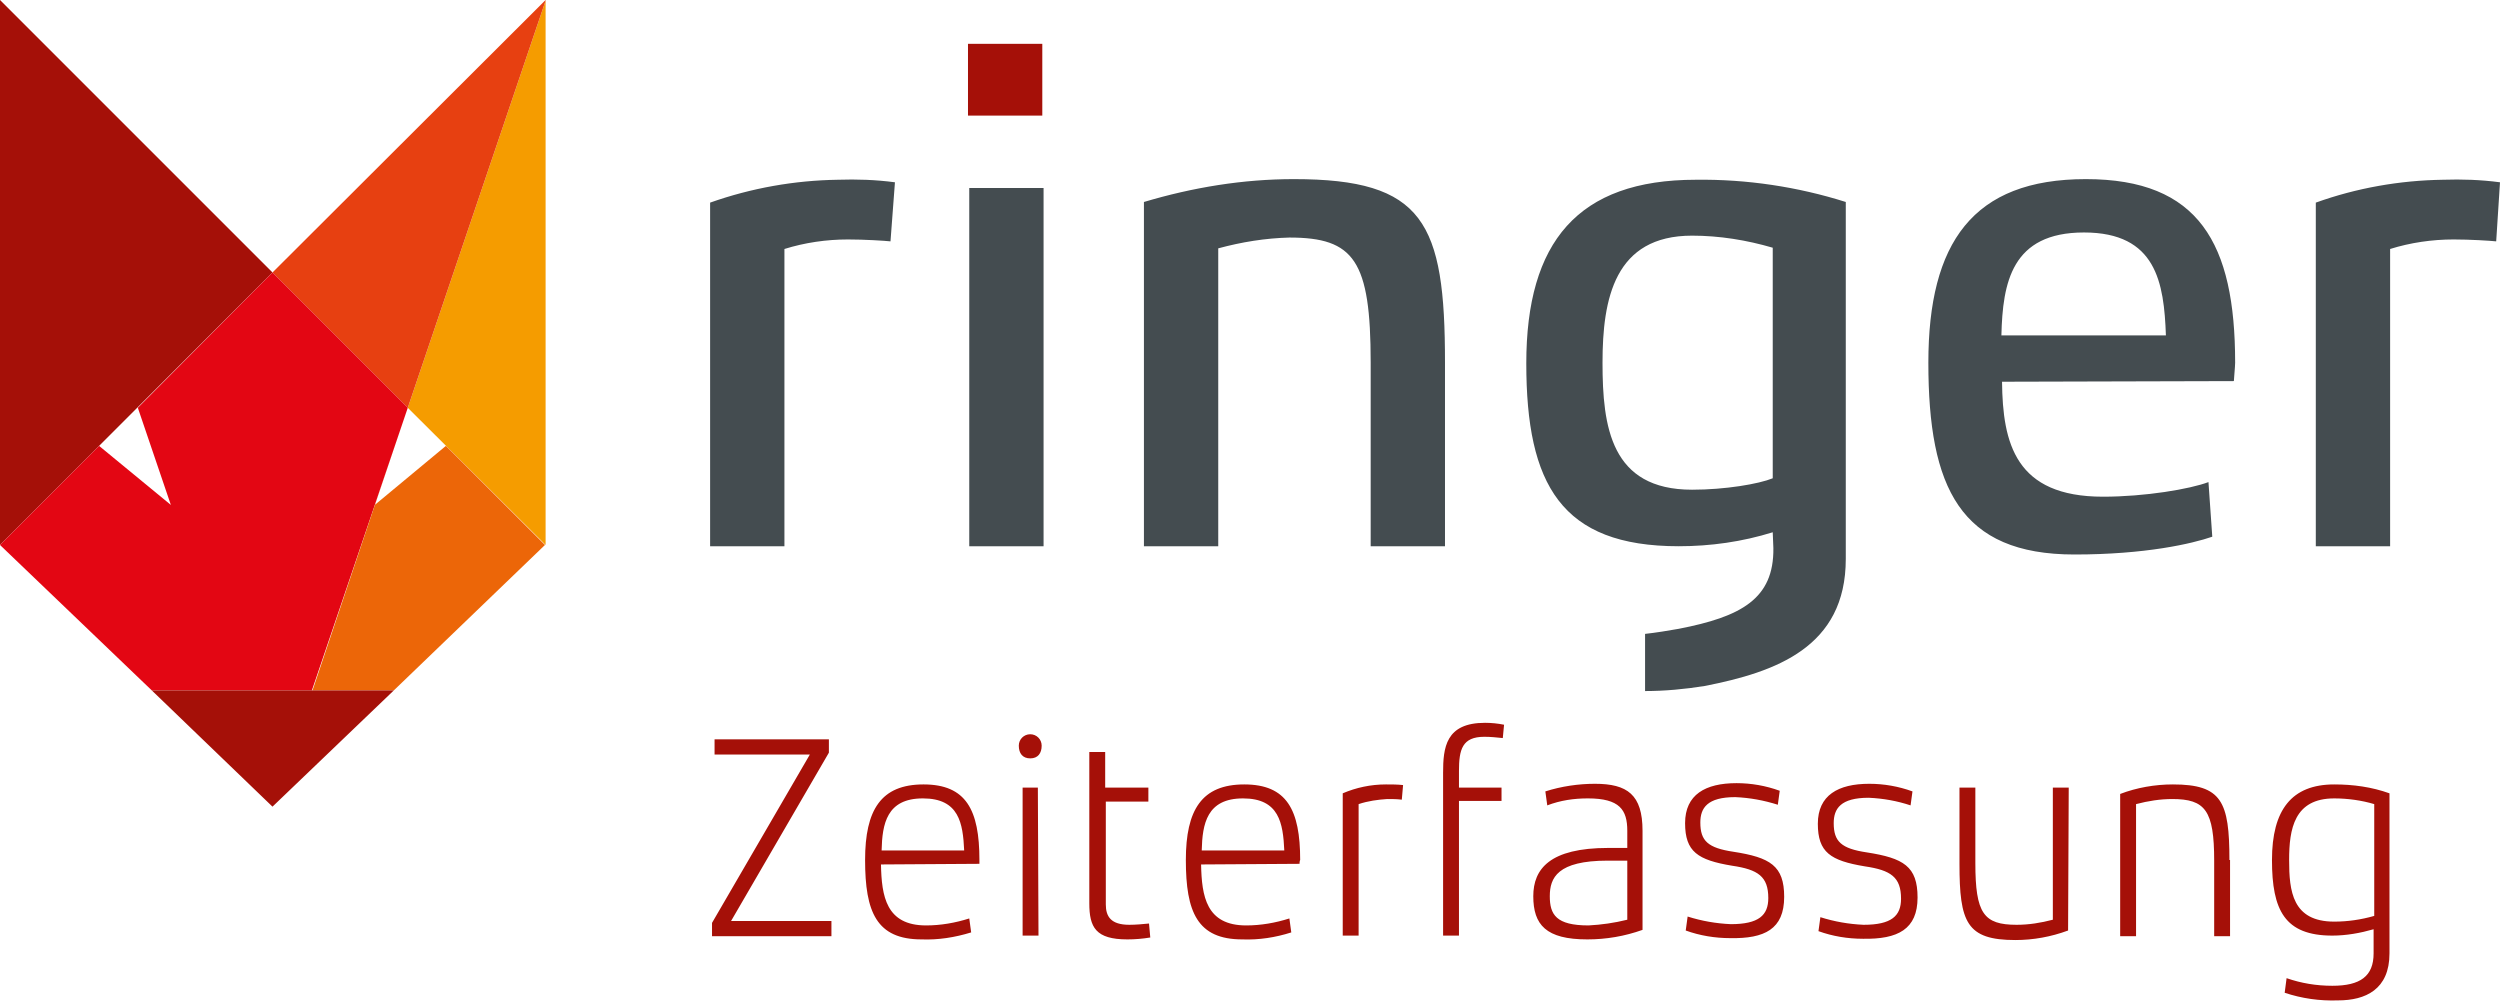
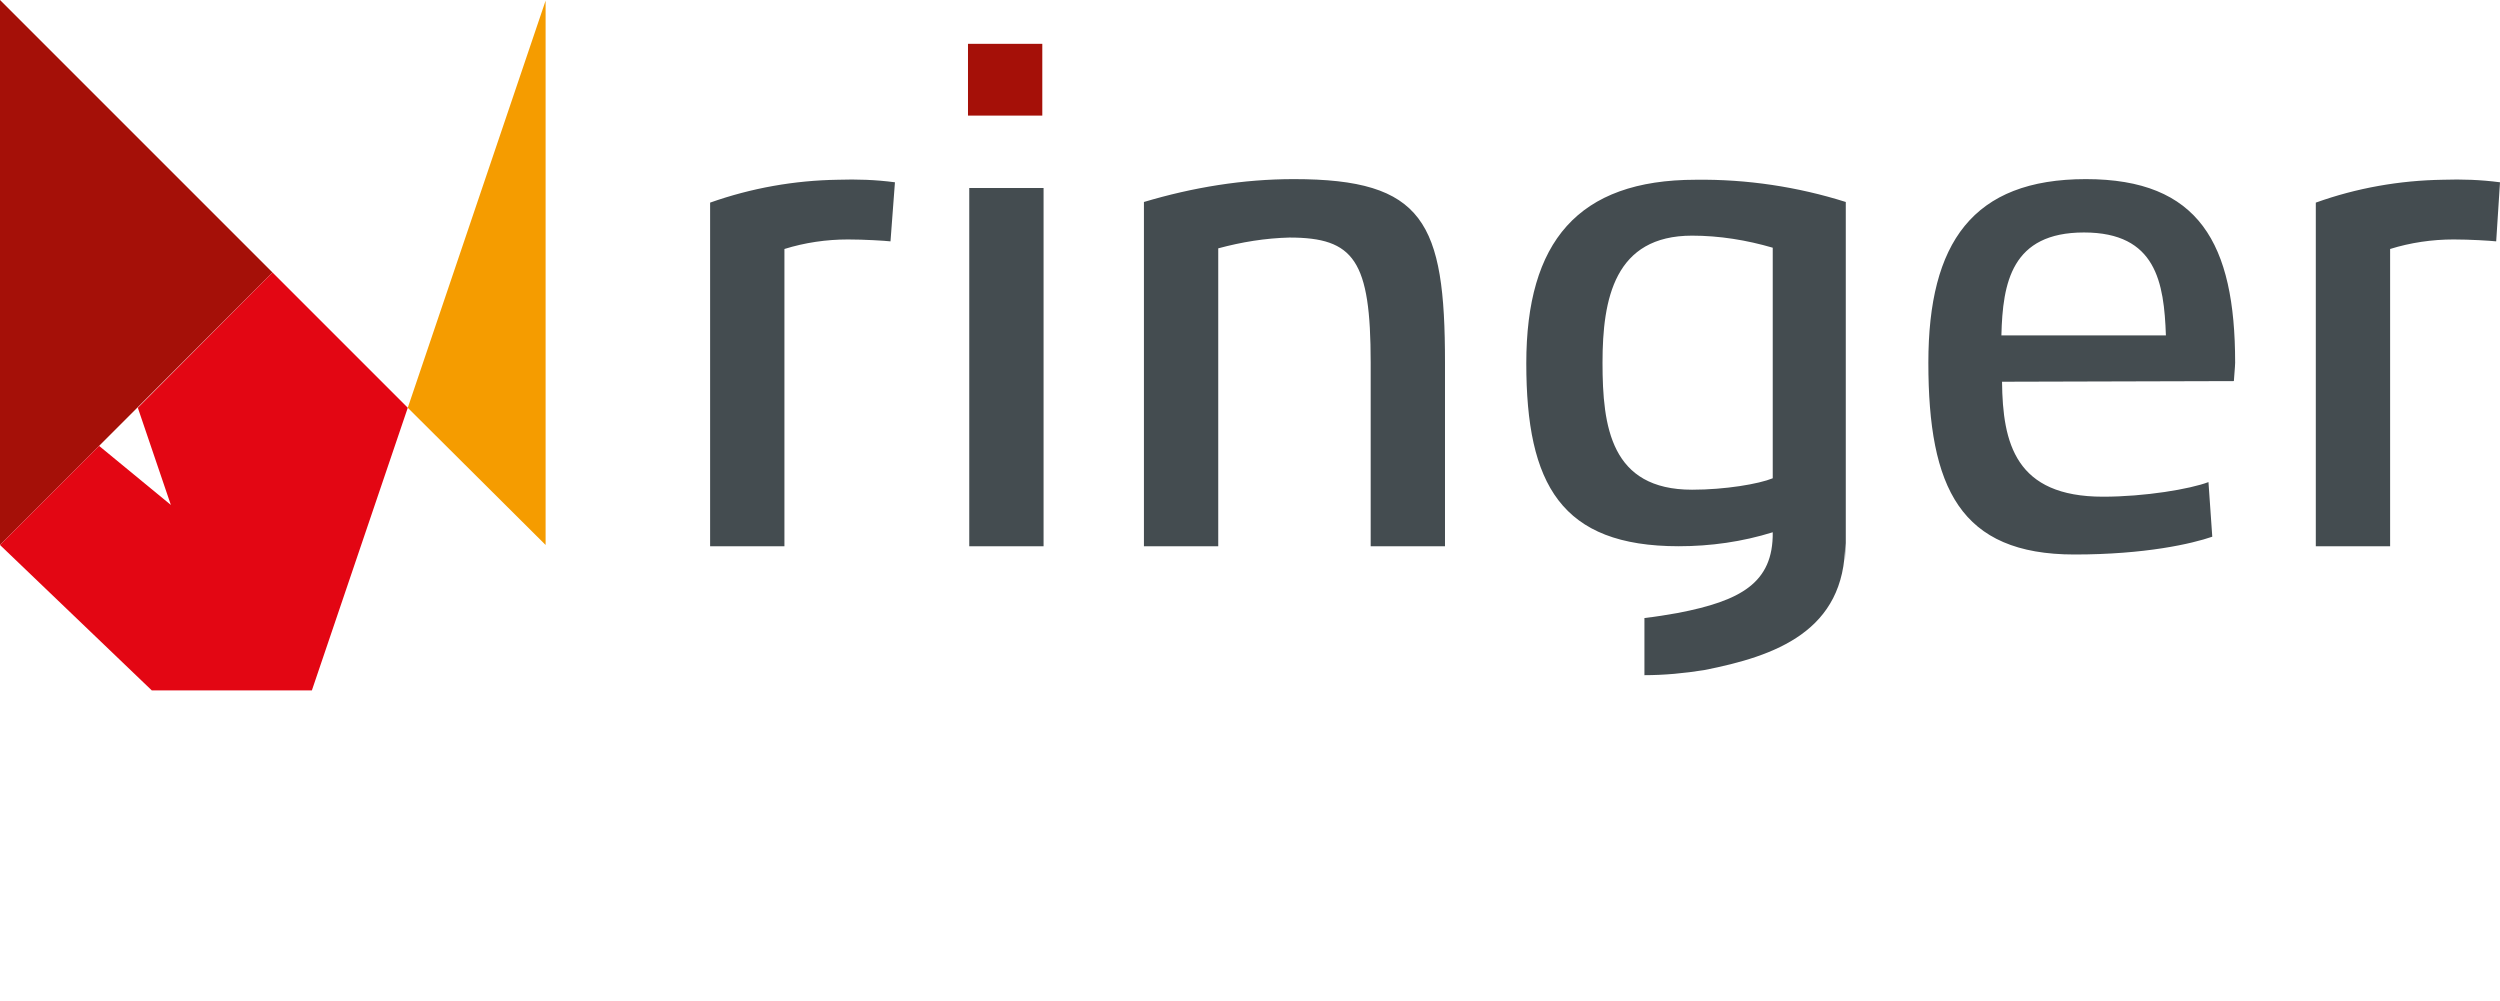
<svg xmlns="http://www.w3.org/2000/svg" xml:space="preserve" style="enable-background:new 0 0 393.6 157.6" viewBox="0 0 393.6 157.6">
-   <path d="M140.9 28.7c-3-.4-6-.5-9-.4-6.8.1-13.6 1.3-20.1 3.6V86h11.7V39.2c3.2-1 6.6-1.5 10-1.5 2.6 0 5.8.2 6.7.3l.7-9.3zM152.6 29.6h11.7V86h-11.7zM227.5 57.1c0-22.1-3.3-28.9-23.8-28.9-8 0-15.9 1.3-23.6 3.6V86h11.7V39.1c3.7-1 7.4-1.6 11.2-1.7 10.2 0 12.8 3.6 12.8 19.7V86h11.7V57.1zM279.1 75.3c-2.2.9-7.5 1.8-12.7 1.8-12.8 0-14.1-9.9-14.1-20s1.9-20 14.1-20c4.3 0 8.6.7 12.7 1.9v36.3zM290.6 88V31.8c-7.6-2.4-15.6-3.6-23.6-3.5-18.6 0-26.7 9.8-26.7 28.9s5.5 28.8 24 28.8c5 0 10-.7 14.8-2.2l.1 2.5c.1 8-5.1 10.8-14.9 12.7-1.7.3-3.5.6-5.3.8v9c3.1 0 6.3-.3 9.4-.8 11.2-2.2 22.2-6.1 22.2-20M341 52.8h-25.9c.2-8.3 1.6-16.2 13-16.2s12.6 7.9 12.9 16.2m10.9 4.3c0-18.8-5.7-28.9-23.5-28.9s-24.8 10-24.8 28.9c0 19.7 5 30.2 23 30.2 11.2 0 18.5-1.7 21.7-2.8l-.6-8.6c-2.9 1.1-10 2.3-16.6 2.3-13.8 0-15.8-8.4-15.9-18.1l36.5-.1c0-.3.2-2.3.2-2.9M393.6 28.7c-3-.4-6-.5-9-.4-6.8.1-13.6 1.3-20 3.6V86h11.7V39.2c3.2-1 6.6-1.5 10-1.5 2.6 0 5.8.2 6.7.3l.6-9.3z" style="fill:#444c50" />
+   <path d="M140.9 28.7c-3-.4-6-.5-9-.4-6.8.1-13.6 1.3-20.1 3.6V86h11.7V39.2c3.2-1 6.6-1.5 10-1.5 2.6 0 5.8.2 6.7.3l.7-9.3zM152.6 29.6h11.7V86h-11.7zM227.5 57.1c0-22.1-3.3-28.9-23.8-28.9-8 0-15.9 1.3-23.6 3.6V86h11.7V39.1c3.7-1 7.4-1.6 11.2-1.7 10.2 0 12.8 3.6 12.8 19.7V86h11.7V57.1zM279.1 75.3c-2.2.9-7.5 1.8-12.7 1.8-12.8 0-14.1-9.9-14.1-20s1.9-20 14.1-20c4.3 0 8.6.7 12.7 1.9v36.3zM290.6 88V31.8c-7.6-2.4-15.6-3.6-23.6-3.5-18.6 0-26.7 9.8-26.7 28.9s5.5 28.8 24 28.8c5 0 10-.7 14.8-2.2c.1 8-5.1 10.8-14.9 12.7-1.7.3-3.5.6-5.3.8v9c3.1 0 6.3-.3 9.4-.8 11.2-2.2 22.2-6.1 22.2-20M341 52.8h-25.9c.2-8.3 1.6-16.2 13-16.2s12.6 7.9 12.9 16.2m10.9 4.3c0-18.8-5.7-28.9-23.5-28.9s-24.8 10-24.8 28.9c0 19.7 5 30.2 23 30.2 11.2 0 18.5-1.7 21.7-2.8l-.6-8.6c-2.9 1.1-10 2.3-16.6 2.3-13.8 0-15.8-8.4-15.9-18.1l36.5-.1c0-.3.2-2.3.2-2.9M393.6 28.7c-3-.4-6-.5-9-.4-6.8.1-13.6 1.3-20 3.6V86h11.7V39.2c3.2-1 6.6-1.5 10-1.5 2.6 0 5.8.2 6.7.3l.6-9.3z" style="fill:#444c50" />
  <path d="M152.4 6.9h11.7v11.3h-11.7z" style="fill:#a51008" />
  <path d="m64.2 64.2 21.7 21.6V.1z" style="fill:#f59c00" />
-   <path d="M85.9.1V0l-43 42.9 21.3 21.3z" style="fill:#e74011" />
  <path d="M0 0v85.8l42.9-42.9z" style="fill:#a51008" />
  <path d="M64.2 64.2 42.9 42.9 21.7 64.2l5.2 15.3-11.3-9.3L0 85.8l23.9 22.9h25.2z" style="fill:#e30613" />
-   <path d="M62 108.7 42.9 127 62 108.7zm2.2-44.6-15 44.6H62l23.8-22.9-15.6-15.6L59 79.5l5.2-15.4z" style="fill:#ec6608" />
-   <path d="M62 108.7H23.9l19 18.3zM373.8 144.2c-2.1.6-4.2.9-6.3.9-6.6 0-7.1-4.8-7.1-9.7s.8-9.7 7.1-9.7c2.1 0 4.3.3 6.3.9v17.6zm2.4-19.3c-2.8-1-5.7-1.4-8.7-1.4-6.7 0-9.8 4-9.8 11.9s2 11.9 9.5 11.9c2.2 0 4.4-.4 6.5-1v3.8c0 3.6-2.1 5.1-6.5 5.1-2.5 0-4.9-.4-7.2-1.2l-.3 2.3c2.7.9 5.5 1.3 8.4 1.2 4.3 0 8.1-1.7 8.1-7.4v-25.2zM351 135.4c0-9.2-1.2-11.9-8.9-11.9-2.8 0-5.7.5-8.3 1.5v22.4h2.5v-20.8c1.9-.5 3.8-.8 5.7-.8 5.2 0 6.6 1.8 6.6 9.7v11.9h2.5v-12zM325.7 124h-2.5v20.8c-1.9.5-3.8.8-5.7.8-5.2 0-6.5-1.8-6.5-9.7V124h-2.5v12c0 9.2 1.1 12 8.8 12 2.8 0 5.6-.5 8.3-1.5l.1-22.5zm-23.8 17.3c0-4.9-2.2-6.2-8-7.1-4-.6-5.2-1.7-5.2-4.6 0-2.3 1.1-4 5.5-4 2.3.1 4.5.5 6.6 1.2l.3-2.2c-2.2-.8-4.5-1.2-6.8-1.2-4.9 0-8.1 1.8-8.1 6.3s2 5.8 7.4 6.7c4.1.6 5.7 1.7 5.7 5.1 0 2.7-1.5 4.1-5.9 4.1-2.3-.1-4.6-.5-6.8-1.2l-.3 2.2c2.2.8 4.6 1.2 7 1.2 5.5.1 8.6-1.5 8.6-6.5m-21-.1c0-4.9-2.2-6.2-8-7.1-4-.6-5.2-1.7-5.2-4.6 0-2.3 1.1-4 5.5-4 2.3.1 4.5.5 6.7 1.2l.3-2.2c-2.2-.8-4.5-1.2-6.8-1.2-4.9 0-8.1 1.8-8.1 6.3s2 5.8 7.4 6.7c4.1.6 5.7 1.7 5.7 5.1 0 2.7-1.5 4.1-5.9 4.1-2.3-.1-4.6-.5-6.8-1.2l-.3 2.2c2.2.8 4.6 1.2 7 1.2 5.4.1 8.5-1.4 8.5-6.5m-24.7 3.6c-2 .5-4.1.8-6.1.9-5.1 0-6.1-1.7-6.1-4.6s1.2-5.6 9.1-5.6h3.1v9.3zm2.4-14c0-5.7-2.4-7.4-7.5-7.4-2.6 0-5.3.4-7.8 1.2l.3 2.2c2.1-.8 4.2-1.1 6.4-1.1 5 0 6.2 1.8 6.2 5.1v2.7h-3c-9.2 0-11.8 3.3-11.8 7.6 0 4.5 2 6.8 8.5 6.8 3 0 5.9-.5 8.7-1.5v-15.6zm-21.8-16.7c-1-.2-2-.3-3-.3-6.2 0-6.6 3.9-6.6 7.9v25.6h2.5v-21.2h6.7V124h-6.7v-2.6c0-3.4.5-5.4 4-5.4 1 0 1.9.1 2.9.2l.2-2.1zm-15.9 9.5c-.9-.1-1.8-.1-2.7-.1-2.4 0-4.7.5-6.8 1.4v22.4h2.5v-20.7c1.5-.5 3-.7 4.5-.8.8 0 1.5 0 2.3.1l.2-2.3zm-31.7 10.3c.1-4.2.8-8.2 6.5-8.2s6.3 3.9 6.5 8.2h-13zm15.5 1.5c0-7.9-2.1-11.9-8.8-11.9s-9.2 4-9.2 11.9c0 8.2 1.8 12.5 8.9 12.5 2.6.1 5.2-.3 7.7-1.1l-.3-2.2c-2.2.7-4.5 1.1-6.8 1.1-6.3 0-7-4.6-7.1-9.6l15.5-.1s0-.5.1-.6m-23.8 10c-1 .1-2.1.2-3.1.2-2.9 0-3.7-1.3-3.7-3.2v-16.2h6.7V124H174v-5.6h-2.5v23.8c0 3.8 1 5.7 6 5.7 1.2 0 2.4-.1 3.6-.3l-.2-2.2zM163.4 124H161v23.3h2.5l-.1-23.3zm.6-6.6c0-1-.8-1.8-1.8-1.8s-1.8.8-1.8 1.8c0 1.2.6 2 1.8 2s1.8-.8 1.8-2m-25.2 16.5c.1-4.2.8-8.2 6.5-8.2s6.3 3.9 6.5 8.2h-13zm15.4 1.5c0-7.9-2.1-11.9-8.8-11.9s-9.2 4-9.2 11.9c0 8.2 1.8 12.5 8.9 12.5 2.6.1 5.2-.3 7.8-1.1l-.3-2.2c-2.2.7-4.5 1.1-6.8 1.1-6.3 0-7-4.6-7.1-9.6l15.5-.1v-.6m-23.3 9.6h-15.8l15.4-26.5v-2.1h-18v2.4h15l-15.4 26.5v2.1h18.8V145z" style="fill:#a51008" />
</svg>